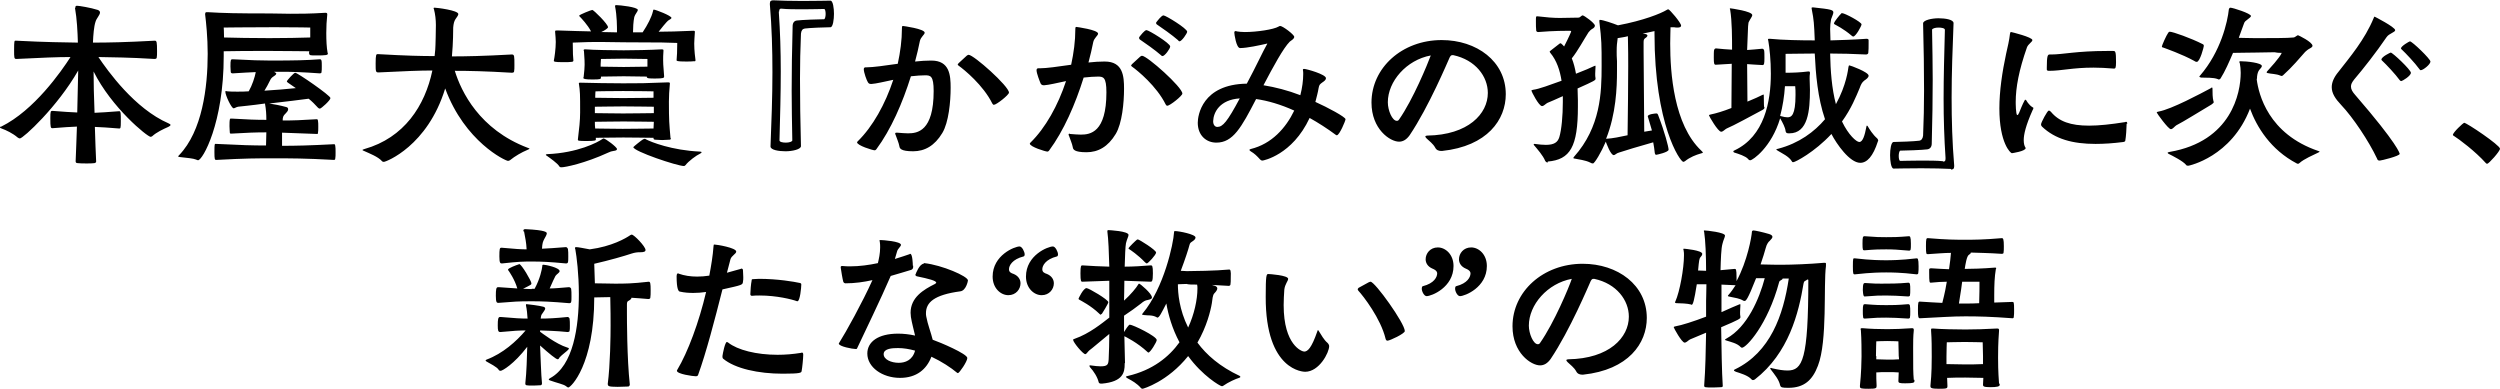
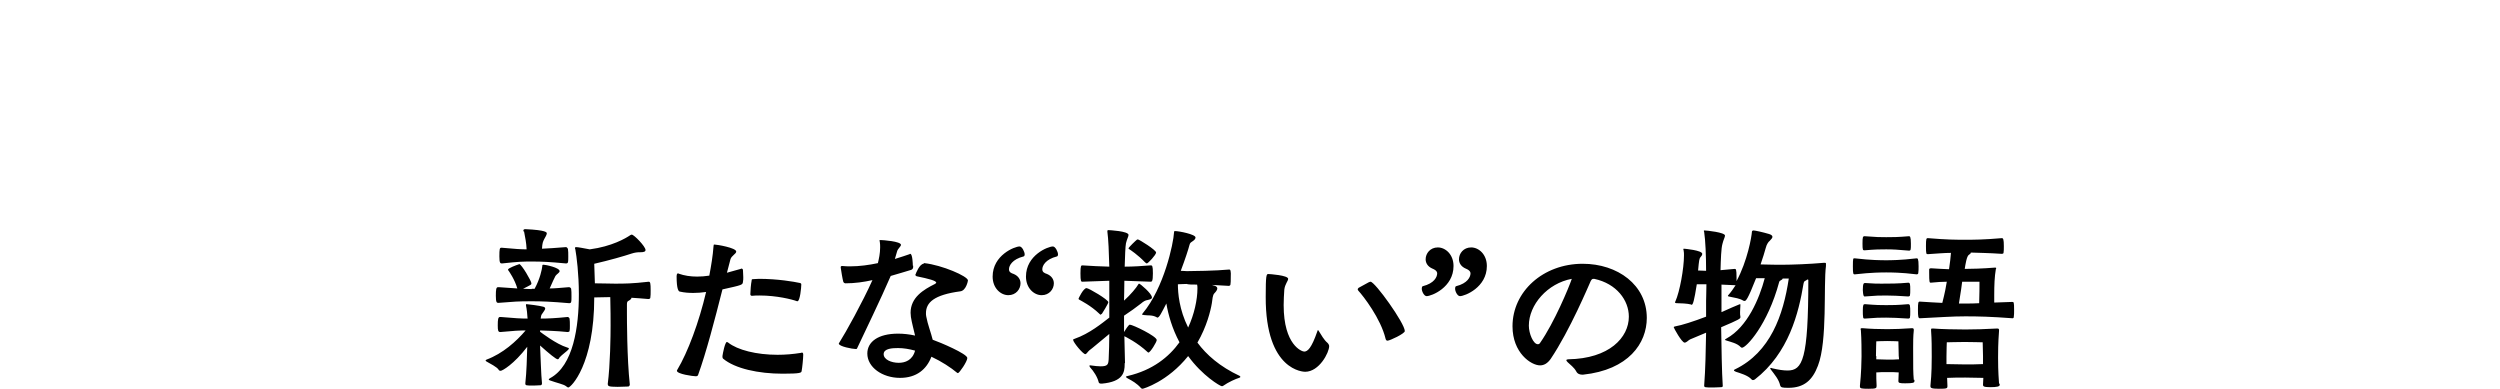
<svg xmlns="http://www.w3.org/2000/svg" enable-background="new 0 0 780 121.3" height="121.3" viewBox="0 0 780 121.3" width="780">
-   <path d="m776 51.1c.5 0 4-3.9 4-4.7 0-1.1-10.4-8.1-11.2-8.1-.2 0-3.5 3-3.5 3.8 0 .1.1.2.3.3 1.6 1 6.7 4.8 10 8.5.2.2.3.2.4.2m-17.7-31.9c0-.8-5.7-6.3-6.4-6.3-.2 0-2.8 1.5-2.8 2.2 0 .1.1.2.2.3 1.3 1.2 4.2 4.3 5.5 6.1.2.3.3.4.5.4.7 0 3-1.8 3-2.7m-6.1 3.5c0-.9-5.7-6.3-6.3-6.3-.1 0-2.9 1.3-2.9 2.2 0 .1.1.2.2.3 1.3 1.2 4.2 4.3 5.5 6.1.2.2.3.3.5.3.3 0 3-1.6 3-2.6m-11.3-17.5c-.2 0-.2.2-.3.4-2.8 6.8-7.5 12.3-11 16.8-1.5 1.8-2.1 3.4-2.1 4.8 0 1.9 1.1 3.6 2.9 5.5 3.8 4 8.7 11.4 11.2 16.7.2.6.4.7.9.7.4 0 6.2-1.4 6.2-2.1 0-.1-.4-2.8-13.9-18.4-.8-.9-1.3-1.7-1.3-2.6 0-.7.3-1.3 1-2.2 2.9-3.4 6.9-8.5 10.1-13.2.8-1.2 2.7-1.5 2.7-2.2-.1-1-6.4-4.2-6.4-4.2m-55.5 14.1c1 0 2.2-4.7 2.2-5 0-.2-.1-.4-.3-.5-3.7-1.9-9.4-3.9-10.3-3.9-.3 0-.4.2-.5.3-.6.8-2 4-2 4.3s.3.3.6.4c.5.2 5.7 2 9.5 4.1.4.3.7.3.8.3m4.6 13.3c.4-.3.7-.5.7-.8 0-.1-.1-.1-.1-.2-.3-1.1-.3-2.7-.3-3.8 0-.3 0-.5-.2-.5-.1 0-.2.1-.3.2-3 1.6-12.3 6.6-16.3 7.3-.3.1-.6.1-.6.3s3.6 5.2 4.4 5.2c.6 0 1.1-.8 1.7-1.2 2.2-1.1 7.6-4.5 11-6.5m21.9-16.1c-.6 1.5-3.9 5-4.5 5.7-.2.2-.2.3-.2.4s.2.2.3.2c1.2.3 2.6.2 4 .8.2.1.3.1.4.1s.3-.1.4-.2c2.9-2.6 5.3-5.5 6.9-7.3.3-.3.9-.8 1.5-1.1s.8-.6.8-.8c0-1.2-4.4-3.3-4.5-3.3-.4 0-.9.7-1.5.7-1.7.2-6.9.2-11.9.2-2.6 0-3.7-.1-5.1-.1.8-2.1 1.3-3.7 1.6-4.4.2-.7.6-.9 1.1-1.3s1.1-.8 1.1-1.1c0-.8-5.7-2.6-6.4-2.6-.3 0-.4.2-.5.5-.4 3.9-2.5 13.2-9 20.7-.1.1-.2.2-.2.3s.2.2.5.3c1.6.1 3.8-.1 5.3.5.1.1.2.1.3.1.2 0 .4-.2.5-.3 1.4-2.2 2.7-5.2 3.9-8 2.2 0 4.4-.1 7.1-.1 1.7 0 4.1-.1 5.9-.1.9.2 1.7.2 2.2.2m-13.1 3.1c.2 1 .3 2.1.3 3.1 0 6.3-2.9 21.4-22.2 24.7-.3.1-.6.1-.6.3 0 .1.2.3.5.4 1 .5 4.4 2.2 5.3 3.4.1.2.4.2.7.2.1 0 13.4-2.7 19.2-17.8 2.1 5.7 6.4 12.8 14.6 17.1.2.1.3.1.4.1s.3-.1.4-.2c1.4-1.3 4.5-2.6 5.7-3.2.4-.2.6-.3.6-.4s-.2-.1-.4-.2c-15.6-5.3-18.6-17.7-19.2-22.3.1-.3.1-.6.1-.9.1-.9.3-1.6.7-2.1.3-.4.8-.8.8-1.2 0-1-4.7-1.5-6.8-1.5-.2 0-.2.1-.2.2v.3zm-39.2 1.8c.4 0 .6-.2.6-2 0-3.4-.2-3.5-.9-3.5h-1.9c-9.5 0-13.8 1.1-17.4 1.1h-.5c-.6 0-.9.3-.9 4.1v.6c0 .3.3.4.7.4 3.9 0 7.3-1 13.9-1 1.8 0 3.9.1 6.3.3zm4.1 17.2c0-.4-.1-.6-.4-.6-.1 0-.2.1-.3.1-4.4.7-8.1 1.1-11.2 1.1-5.8 0-9.4-1.3-11.9-4.3-.2-.2-.4-.4-.7-.4-.4 0-2.4 3.7-2.4 4.3 0 .3.1.5.3.7 4.1 3.9 9.6 5.4 16.7 5.4 2.7 0 5.6-.2 8.7-.6.4-.1.6-.2.6-.5.2-1 .4-3.9.4-5v-.2zm-29.5-5.1c-1.3-.8-2-2.2-2-2.2-.2-.1-.2-.2-.3-.2s-.2.1-.2.2c-.6 1-1.5 3.3-1.7 3.8s-.4.8-.6.8c-.5 0-.5-3.9-.5-4.1 0-4.5 1-9.9 3.5-17 .4-1.1 1.7-1.7 1.7-2.3 0-.9-6.5-2.5-6.6-2.5-.3 0-.3.1-.4.6-.2 1.9-.7 4-1.2 6.2-1.2 5.6-2.1 11.6-2.1 17 0 10.9 3.5 14 3.9 14 0 0 4.3-.6 4.3-1.6 0-.1 0-.1-.1-.2-.3-.5-.5-1.2-.5-2.3 0-1.7.6-4.5 2.8-9.4.1-.2.2-.3.2-.4 0-.3 0-.4-.2-.4m-28 16.8c-1.7-.2-4.5-.2-7-.2-2.9 0-5.6.1-6.3.1-.4 0-.5-.9-.5-1.6s.2-1.6.5-1.6c1.3 0 7-.2 8.4-.4.8-.1 1.4-.7 1.4-1.8.2-7.6.3-13.7.3-20 0-4.8-.1-9.8-.2-15.5 0-.4 1-.7 2-.7s2 .2 2 .7c-.2 7.6-.4 14.7-.4 21.5 0 6.4.2 12.5.6 18.4v.3c0 .7-.2.9-.6.9h-.2zm2.5 2.6c.6 0 1-.2 1-1v-.3c-.6-7.1-.8-14.1-.8-21.1 0-7.7.3-15.5.6-23.2v-.1c0-1.1-2.6-1.5-4.7-1.5s-4.8.6-4.8 1.6c.2 7.8.3 14.5.3 21 0 4.7-.1 9.2-.3 14-.1.9-.5 1.5-1.2 1.6-1.4.2-6.6.4-8 .4-.8 0-1.1 2.4-1.1 4.1s.3 4.2 1.1 4.2c.7 0 4.6-.1 8.7-.1 3.5 0 7.2.1 9 .2h.2zm-30.5-41.5c.8 0 2.6-3.3 2.6-3.8 0-.7-5.2-3.5-6.1-3.5-.2 0-.3.1-.3.2-.2.1-2.2 2.5-2.2 3 0 .2.2.3.4.4.3.2 2.5 1.2 5.2 3.5.1.1.3.2.4.2m-22.8 24.8c.8-3 1.3-6.2 1.5-9.3h3.2c.1.8.1 1.7.1 2.7 0 6.4-1.3 7-2.5 7-.5 0-1.2-.1-2.2-.4zm-5-2.8c0-.1-.1-.5-.1-3.5 0-.3 0-.4-.1-.4s-.2.1-.3.1c-1 .5-2.7 1.3-4.7 2.1 0-3.4-.1-8.9-.1-11.7 1.6.1 2.6.2 4.8.3.5 0 .6-.4.6-2.2 0-.9 0-2-.1-2.4-.1-.3-.3-.5-.6-.5-2.2.2-3.1.3-4.7.4.3-8.4.3-8.4.6-8.9.3-.7 1-1.5 1-2 0-1.2-6.7-2.1-6.8-2.1-.2 0-.2.1-.2.2s.1.1.1.2c.6 3.6.6 8.9.6 12.5-1.6-.1-3.2-.2-5-.4-.3 0-.5.2-.6.5-.1.4-.1 1.5-.1 2.4 0 1.8.1 2.2.6 2.2 1.8-.1 3.4-.2 5-.3 0 3.1-.1 9.8-.1 13.8-2.5 1-4.9 1.7-6.4 2-.3.1-.6.1-.6.3s2.8 5.1 3.8 5.1c.6 0 1.1-.7 1.7-1 2.2-.9 7.8-4 11.2-5.8.5-.3.6-.5.6-.7v-.2zm7.9 8.2c5.8 0 6.4-7.1 6.4-13.6 0-1.3-.1-2.5-.1-3.4 0-.7 0-1.2.1-1.7v-.2c0-.3-.1-.4-.4-.4h-.2c-2.4.3-4.6.4-7 .4v-5.9c2 0 6.2-.1 9.1-.1.3 6.3.9 13.8 3.2 20.5-3.3 3.9-8.1 7.5-14.6 9.2-.3.1-.6.1-.6.2s.2.3.6.5c1.1.7 3.4 1.7 4.3 3.3.1.2.2.2.4.2.6 0 6.6-3.1 11.9-8.8 1.6 3.1 5.7 9 9 9 2.1 0 4-2 5.5-6.7 0-.1.1-.1.1-.2 0-.2-.1-.5-.3-.7-1.4-1.2-2.5-3-2.9-3.7-.1-.2-.2-.3-.3-.3s-.2.1-.2.4c-.5 2.6-1.1 4.7-2.2 4.7-.9 0-3.4-2.2-5.4-6.4 2.9-4 4.4-7.8 5.5-10.4.4-1.1.7-1.8 1.5-2.4.6-.4 1.3-.9 1.3-1.5 0-1.1-5.7-3.2-6-3.2-.2 0-.2.2-.3.6-.1.6-.6 5.5-3.9 11.5-1.3-4.9-1.7-10.5-1.8-15.8 3.2 0 7.3.1 11.2.3.3 0 .7-.2.7-.5.1-.7.1-1.9.1-2.9v-1.1c0-.2-.2-.4-.6-.4h-.1c-3.9.3-8.1.4-11.2.5 0-1.2-.1-2.5-.1-3.6 0-1 .1-2 .3-3 .2-.7.7-1.6.7-2.1 0-.8-.6-1-6.3-1.6h-.2c-.2 0-.3.1-.3.2 0 .2.1.3.1.6.6 3 .7 4.3.9 9.5-4.3 0-10-.1-14-.5h-.3c-.2 0-.3.1-.3.3 0 .1.1.2.1.3.4 2.3.8 6.1.8 10.3 0 8.7-2 19.5-11.3 23.9-.3.1-.4.2-.4.4 0 .1.1.2.3.3 1.3.4 3.5 1.1 4.3 2 .2.3.4.4.7.4.7 0 6.6-4 9.3-13.1.8 1.4 1.6 2.9 1.7 4 .1.4.2.7.9.7zm-57.2 1.7c3.1-7.8 3.4-15.9 3.4-21.2v-3c-.1-1.3-.1-2.2-.1-3 0-2 .1-2.5.3-4.1v-.1c1.1-.2 2.1-.3 3.2-.6.1 3.4.1 7.9.1 9.3 0 2.9-.1 17.2-.2 21.6-2.3.5-4.7 1-6.7 1.1zm-18.2 7.1c7-.6 9.4-4.6 9.4-17.1v-2c0-1.2-.1-2.4-.1-3.7 5.4-2.4 5.6-2.6 5.6-3v-.2c-.1-.4-.1-.9-.1-1.4 0-.8.1-1.6.1-2.1 0-.4 0-.4-.1-.4s-.2.1-.3.1c-1 .5-3.1 1.4-5.7 2.4-.3-1.7-.7-3.3-1.3-4.8 1.8-2.2 3.9-6.1 5.2-8.1.2-.3.8-.9 1.2-1.1.6-.3.8-.7.8-1 0-.8-3.4-3.2-3.8-3.2s-.8.7-1.3.7c-.2 0-4.5.1-5.9.1-1.9 0-4.4-.2-6.8-.5h-.2c-.4 0-.4 0-.4 1.6 0 1 0 2.2.1 2.9.1.3.4.4.6.4 1.1-.1 4.9-.4 9.9-.4.3 0 .4.1.4.2s-.6 1.6-2.2 4.7c-.3-.3-.6-.7-.9-.9-.1-.1-.2-.1-.2-.1-.1 0-.3.1-.3.1-3.1 2.4-3.1 2.4-3.1 2.5 0 .2.2.3.2.4 2 2.4 3 5.5 3.5 8.7-3.6 1.3-7.1 2.6-8.8 2.8-.3.1-.6.1-.6.3s2.3 4.8 3.3 4.8c.6 0 1.1-.7 1.7-1 .9-.4 2.7-1.1 4.8-2.1v1.8c0 4.3-.4 8.7-1.1 11-.5 1.6-1.6 2.4-4.2 2.4-.9 0-2.1-.1-3.5-.3h-.1c-.1 0-.2.1-.2.2s.1.2.2.3c1 1.2 2.7 3.1 3.4 4.8.2.3.4.5.8.5zm30.1-9.3c-.1-11-.2-22.3-.2-24.9v-3c0-.7.1-1 .5-1.3.4-.2.7-.6.7-.8s-.2-.4-.7-.5l-.8-.1 3.7-.8v.8c0 28.4 8 40 9 40 .1 0 .3-.1.5-.2 1.6-1.3 3.5-2 4.9-2.4.4-.1.7-.2.7-.3s-.2-.3-.5-.6c-8.6-8.1-9.7-24.3-9.7-33.4 0-2.2.1-4 .1-5.1h1.1c.4.1.8.1 1.1.1.7 0 1.1-.2 1.1-.6 0-.9-3.6-5.1-4-5.1-.2 0-.3.1-.5.2-1.8 1.1-7.2 3.3-15.2 4.8-1.5-.6-4.7-1.7-5.6-1.7-.2 0-.2.1-.2.3v.3c.7 5.8.7 7.1.7 13.8 0 8.3-.3 19-8.6 28.3-.2.2-.2.3-.2.4s.2.2.5.2c1 .2 3.3.5 4.7 1.2.3.2.6.3.9.3.5 0 2.6-3.5 4-6.8.2.5 1.5 4.2 2.5 4.2.4 0 .8-.6 1.6-.8.8-.3 7.4-2.3 10.7-3.2.2 1.1.4 2.3.5 3.4.1.3.2.5.4.5s3.9-.8 3.9-1.6-1.2-5.5-3.3-10.9c-.2-.4-.3-.4-.6-.4-.2 0-2.6.2-2.6.9 0 .1 0 .1 1.3 4.4zm-66.6-23.8c-1 2.7-5.5 13.7-9.9 20-.2.3-.4.4-.7.4-1.4 0-2.8-3.2-2.8-5.8 0-6.5 5.8-13.2 13.4-14.6m3.5 29.8c14.2-1.5 19.9-9.8 19.9-17.7 0-10.3-9.1-16.9-20-16.9-12.4 0-21.9 8.7-21.9 19.5 0 8.3 5.8 12.2 8.6 12.2 1.2 0 2.3-.6 3.3-2 6-8.9 11.9-23 12.5-24.3.3-.5.4-.7.9-.7h.2c7 1.5 10.8 6.7 10.8 11.8 0 6.5-6.1 13.1-18.9 13.3-.3 0-.6.1-.6.3 0 .1.1.3.4.6.8.8 2 1.6 2.7 2.9.4.8 1.2 1 1.9 1zm-63.1-16.4c-3.9 7.3-5.3 8.9-7 8.9-.7 0-1.3-.6-1.3-1.8.1-2.8 2.1-6.7 8.3-7.1m8.6-17.1c0 .1-.1.2-.2.4-1 1.7-3.4 6.9-6.2 12.1-14 .2-15.3 10-15.3 12.2 0 3.9 2.6 6.2 5.8 6.2 5.2 0 7.8-4.7 12.4-13.6 3.6.5 7.7 1.7 11.9 3.6-2.6 5.4-7 10.4-13.6 12-.3.1-.4.2-.4.3s.2.2.4.4c1.2.7 2 1.5 2.9 2.5.2.2.4.4.8.4.2 0 9.3-1.7 14.7-13.3 2.7 1.5 5.5 3.3 8.2 5.3.1.1.2.1.3.1.8 0 2.7-4.5 2.7-5 0-.7-5.6-3.7-9.4-5.4.4-1.6.8-3 1-4.3.2-1.1.4-1.2 1.2-1.8.6-.4 1.1-.8 1.1-1.3 0-1.2-6.1-2.9-6.8-2.9-.3 0-.4.1-.4.3.1.4.1.9.1 1.3 0 2-.3 4.3-.9 6.6-3.9-1.5-7.8-2.5-11.5-3.1 3.1-5.9 6.2-11.6 8.2-13.6.3-.3 1.4-.8 1.4-1.5s-3.6-3.4-4.4-3.4c-.2 0-.3.1-.5.2-1.5.9-6.8 1.7-10.5 1.7-1 0-1.9-.1-2.5-.2-.2-.1-.3-.1-.4-.1-.3 0-.4.2-.4.5 0 .4.6 4.8 1.8 4.8 2.2 0 6.2-.9 8-1.3.3-.1.4-.1.5-.1zm-27.4-.7c.7 0 2.4-2.5 2.4-3 0-1-6.7-5.1-7.4-5.1-.6 0-1.8 1.6-2.2 2.1-.1.1-.1.2-.1.3 0 .2.1.3.2.4 1.5 1 4.9 3.4 6.6 4.9.2.3.4.4.5.4m-5.3 4.6c.7 0 2.4-2.3 2.4-3 0-1-6.7-5.1-7.4-5.1-.6 0-1.8 1.6-2.2 2.1-.1.1-.1.2-.1.4 0 .1.1.3.2.4 1.5 1 4.9 3.4 6.6 4.9.2.2.3.3.5.3m-9.5 2.5c-.1.2-.3.3-.3.4s.1.3.3.4c1.7 1.2 7.7 6.1 10.5 11.8.2.3.3.4.5.4.8 0 4.7-3.1 4.7-3.8 0-2-11-11.8-12.6-11.8-.2 0-.3.1-.6.3zm-19.4 21.7c-.3 0-.4.1-.4.3 0 .1 0 .2.1.3.4 1.2 1 2.5 1.2 3.6.1.7.4 1.6 4.3 1.6 3.6 0 6.7-1.7 9.1-5.7 2-3.3 2.6-9.8 2.6-14.1 0-3.9-.3-8.5-6-8.5h-.2c-1.5 0-3.1.1-4.9.3.6-2.2 1.1-4.4 1.5-6.4.3-1.3 1.5-2 1.5-2.6 0-1.2-6.7-2.1-6.8-2.1-.2 0-.3.1-.3.8 0 3.6-.5 7.3-1.3 11-4.1.6-7.8 1.1-9.6 1.1h-.6c-.3 0-.6.1-.6.6 0 1 1 3.5 1.3 4.2.3.5.7.5 1.1.5 1.5-.1 3.9-.7 6.8-1.3-2.5 7.6-6.4 14.6-11.1 19.2-.1.1-.2.2-.2.3 0 1 4.9 2.5 5.5 2.5.2 0 .3-.1.5-.3 4.6-6.2 8.2-14.5 10.8-22.8 1.5-.2 3.6-.3 4.4-.3 1.7 0 2.7.1 2.7 4.9 0 12.6-5.1 13.2-8 13.2-1 0-2-.1-3.3-.2h-.1zm-34.7-22c-.1.2-.3.3-.3.4s.1.3.3.4c1.7 1.2 7.7 6.1 10.5 11.8.2.3.3.4.5.4.8 0 4.7-3.1 4.7-3.8 0-2-11-11.8-12.6-11.8-.2 0-.3.1-.6.3zm-19.4 21.7c-.3 0-.4.1-.4.3 0 .1 0 .2.1.3.4 1.2 1 2.5 1.2 3.6.1.7.4 1.6 4.3 1.6 3.6 0 6.7-1.7 9.1-5.7 2-3.3 2.6-9.8 2.6-14.1 0-3.9-.3-8.5-6-8.5h-.2c-1.5 0-3.1.1-4.9.3.6-2.2 1.1-4.4 1.5-6.4.3-1.3 1.5-2 1.5-2.6 0-1.2-6.7-2.1-6.8-2.1-.2 0-.3.1-.3.8 0 3.6-.5 7.3-1.3 11-4.1.6-7.8 1.1-9.6 1.1h-.4c-.3 0-.6.1-.6.6 0 1 .9 3.5 1.3 4.1.3.5.7.5 1.1.5 1.5-.1 3.9-.7 6.8-1.3-2.5 7.6-6.4 14.6-11.1 19.2-.1.1-.2.2-.2.3 0 1 4.9 2.5 5.5 2.5.2 0 .3-.1.5-.3 4.6-6.2 8.2-14.5 10.8-22.8 1.5-.2 3.6-.3 4.4-.3 1.7 0 2.7.1 2.7 4.9 0 12.6-5.1 13.2-8 13.2-.9 0-2-.1-3.3-.2zm-36.6-37.8c0-.7.2-.9.6-.9h.1c1.7.2 4.5.2 7 .2 2.9 0 5.6-.1 6.3-.1.4 0 .5.9.5 1.6s-.2 1.6-.5 1.6c-1.3 0-7.1.2-8.5.4-.8.1-1.3.7-1.3 1.8-.2 7.6-.3 13.7-.3 20.1 0 4.8.1 9.8.2 15.5 0 .4-1 .7-2 .7s-2-.2-2-.7c.2-7.6.4-14.7.4-21.5 0-6.4-.2-12.5-.6-18.4v-.3zm-2.7 42.1c0 1.1 2.6 1.5 4.7 1.5s4.8-.6 4.8-1.6c-.2-7.8-.3-14.5-.3-21.1 0-4.6.1-9.2.3-14 .1-1 .5-1.5 1.2-1.6 1.4-.2 6.6-.4 8-.4.8 0 1.1-2.5 1.1-4.2s-.3-4.1-1.1-4.1c-.7 0-4.6.1-8.7.1-3.5 0-7.2-.1-9-.2h-.2c-.6 0-1 .2-1 1v.3c.6 7.1.8 14.1.8 21.1 0 7.7-.3 15.4-.6 23.2zm-38.4-24.9c-1.6 0-6.3.1-7.4.1s-5.6-.1-7.2-.1v-.8c0-.5.1-1.6.1-1.6s5.4-.1 7.1-.1c1.4 0 6.1.1 7.4.1zm1.9 9.7c-1.7 0-5.8.1-9.5.1-3.3 0-6.8-.1-8.7-.1 0-1.2.1-2 .1-2s4-.1 8.6-.1 9.5.1 9.5.1 0 .8 0 2m.1 4.8c-1.7 0-5.8.1-9.6.1-3.3 0-6.8-.1-8.8-.1v-2c2 0 5.5-.1 8.9-.1 3.8 0 7.8.1 9.5.1zm0 2.7c0 .7-.1 1.4-.1 2.1-1.7 0-5.8.1-9.6.1-3.2 0-6.7-.1-8.6-.1-.1-.7-.1-1.4-.1-2.1 2 0 5.5-.1 8.9-.1 3.7 0 7.8.1 9.5.1m14.5 9.9c.3-.2.4-.3.4-.4s-.2-.2-.5-.2c-8.8-.4-15.3-3-16.8-3.8-.2-.1-.3-.2-.4-.2-.2 0-.3.1-.6.2-.4.2-3 2.3-3 2.4 0 1.3 13.7 5.9 15.8 5.9.2 0 .3-.1.5-.3.9-1.2 3.3-3 4.6-3.6m-26-1.4c0-.6-3.6-3.3-4.2-3.3-.1 0-.2.1-.4.2-1.4 1-7.6 4.3-17.2 4.7-.2 0-.4.1-.4.2s.1.2.3.3c1 .7 3.4 2.4 3.9 3.3.2.3.4.3.7.3 1.1 0 7.2-1.2 14.6-4.6.7-.3.9-.4 1.6-.5s1.1-.2 1.1-.6m14.7-22.8c-.3-3.5-.3-4.4-.3-4.9 0-.8 0-1.7.1-2.9v-.2c0-.2-.1-.3-.6-.3-3.3.2-9.3.3-11.8.3-2.6 0-9.8-.1-11.8-.3h-.3c-.3 0-.4.1-.4.3 0 .1.1.2.1.3.2 3.3.2 2.8.2 4.2 0 1.1-.1 1.8-.3 3.8 0 .1-.1.2-.1.3 0 .3.5.5 2.8.5 2.6 0 2.7-.1 2.7-.7v-.2c1.7 0 5.9-.1 7.1-.1s5.5.1 7.2.1v.1c0 .5.9.5 2.7.5 2.5 0 2.7-.2 2.7-.6zm9.8-4.9c-.1-.7-.4-3-.4-5.2 0-.8.1-1.9.2-3.6v-.1c0-.2-.1-.3-.5-.3-4.7.2-8 .3-10.8.3 2.5-3.2 2.9-3.4 3-3.5.5-.3 1-.6 1-.8 0-.7-5-2.6-5.5-2.6-.2 0-.2.2-.3.6-.4 1.7-1.6 4.1-3.2 6.5h-3c0-1.3.1-3.4.4-4.8.2-.8 1.1-1.7 1.1-2.2 0-.9-5.7-1.5-6.7-1.5-.3 0-.4.1-.4.2v.2c.6 3 .6 6.3.6 8.1-1.6 0-3.2-.1-4.9-.1 1.1-.5 2.1-1.2 2.1-1.5 0-1-4.5-5.4-4.9-5.4-.3 0-4.1 1.5-4.1 1.8 0 .1.1.2.2.3.4.4 2.5 2.6 3.5 4.6-2.7-.1-6.1-.1-10.5-.3-.5 0-.7 0-.7.3v.2c.1 1.3.2 2.1.2 3.1 0 2.1-.4 4.9-.6 5.8v.1c0 .2.1.4 2.9.4 1.1 0 2.1 0 2.7-.1.3 0 .5-.2.5-.4-.1-.9-.2-2.4-.2-5.6 4-.2 6.5-.2 8.8-.2s4.4.1 7.4.1c11.6 0 13.8.1 16.4.2 0 2.8-.1 4.1-.2 5.3v.1c0 .2.1.4 2.9.4 1 0 2 0 2.6-.1.2.1.4 0 .4-.3zm-7.8 24.3c-.4-4.5-.5-5.5-.5-11.4 0-1.8.1-3.3.3-5.6v-.1c0-.2-.1-.3-.6-.3-7.5.3-8.7.3-14 .3-4.8 0-8.8-.1-13.3-.2-.3 0-.5 0-.5.2.4 2.6.4 3.4.4 9.1 0 2.5-.3 5.1-.7 8.4v.1c0 .3.2.4 2.7.4 2.7 0 2.9-.2 2.9-.4v-.6c2 0 5.4-.1 8.6-.1 3.6 0 7.6.1 9.4.1v.2c0 .3.3.4.7.4.5 0 1.2.1 2 .1.7 0 1.5-.1 2.1-.1.3 0 .6 0 .6-.4v-.1zm-73.6-25.6c-4.1 0-8.7-.1-17.5-.6h-.3c-.4 0-.6.1-.6 2.9 0 2.5 0 2.8.9 2.8 8.2-.4 12.8-.6 16.8-.6-2.3 11-8.8 21-21.2 24.5-.3.1-.6.2-.6.3s.2.2.7.4c1.3.6 4.2 1.7 5.4 3.1.2.2.4.2.6.2.6 0 13.6-4.9 19.1-22.9 6.1 16.6 18.8 22.6 19.6 22.6.2 0 .4-.1.6-.2 1.6-1.3 3.7-2.5 5.4-3.2.4-.2.7-.3.7-.4s-.3-.2-.6-.3c-15-5.7-20.7-17.5-22.7-24 4.4 0 9.4.1 17.8.6.3 0 .7-.1.7-.4.1-.4.1-1.2.1-2 0-2.8 0-3.3-.8-3.3-9.1.5-14.4.6-18.7.6.4-4.3.4-8.4.4-9 .1-1.2.3-2 .7-2.6s.9-1.2.9-1.6c0-1.2-6.8-2-7.4-2-.3 0-.3.1-.3.2s0 .2.1.3c.4 1.5.6 3.3.6 4.9 0 1-.1 6.7-.2 7.7zm-38.9-5.8c-2.7.1-8.1.2-12.7.2-4.9 0-11.2-.1-14.1-.2 0-1.9-.1-3.1-.1-3.1s7.5-.1 14.3-.1h2.9c5.5 0 9.8.1 9.8.1v3.1zm-8.6 29.7c3.2.1 5.9.2 10.8.4.3 0 .3-.1.3-.3.1-.4.1-1.2.1-1.9 0-.8 0-1.6-.1-2-.1-.3-.1-.4-.4-.4-4.8.3-7.2.4-10.6.4 0-.8 0-1.4 1.1-2.4.3-.3.6-.7.6-1.1s-.2-.6-.6-.7c-1.8-.5-3.9-.9-5.3-1.1 5-.6 10.4-1.2 12.3-1.5 1 .8 2 1.8 2.9 2.8.2.2.4.3.6.3.4 0 3.3-2.6 3.3-3.3 0-.8-10.3-7.9-11-7.9-.4 0-2.6 2.4-2.6 2.7 0 .2 0 .2 2.8 2.1-2.9.3-6.3.6-9.8.8.6-1 1.2-2 1.6-2.9.2-.4.4-.9.9-1.3.6-.4 1.2-.8 1.2-1.1 0-.2-.2-.3-.7-.6h2.5c3.1 0 6.2.1 11.8.5.2 0 .5-.1.5-.3.1-.4.1-1.2.1-1.9s0-1.5-.1-1.8-.2-.4-.5-.4c-4 .3-7.8.4-15.4.4-2.9 0-6-.1-11.8-.4-.6 0-.7.1-.7 2.2 0 .7.1 1.5.1 1.8s.4.4.6.4c2.9-.2 5.2-.3 7.2-.4-.3 1.6-1.1 4.1-2.2 6-1.2.1-2.4.1-3.5.1-1.2 0-2.4 0-3.2-.1-.2 0-.3-.1-.4-.1s-.2.1-.2.2c0 1.1 1.9 5.2 2.6 5.2.3 0 .8-.4 1.4-.5.7-.1 4.2-.4 8.4-1v.2c.3 1.6.4 3.1.4 4.9-3.5 0-5.6-.1-10.9-.4h-.2c-.3 0-.4.2-.4 2.4 0 .8.1 1.5.1 1.9 0 .3.1.4.4.4 5.3-.3 7.5-.4 11-.4 0 1.5-.1 2.9-.1 4.1-4.2 0-7.6-.1-15.6-.5h-.2c-.2 0-.3 0-.3 2.5 0 2.4.1 2.5.6 2.5 9.3-.5 12.6-.5 17.9-.5 4.9 0 9.9 0 18.8.5.3 0 .4-.2.4-.4.1-.4.1-1.2.1-2s0-1.6-.1-2c-.1-.3 0-.5-.4-.5-7.6.4-11.9.5-16.2.5v-4.1zm8.4-24.7c0 .6.3.6 2.2.6 3.1 0 3.6-.1 3.6-.6 0-.1-.1-.2-.1-.3-.3-1.6-.4-3.8-.4-6.1 0-1.9.1-3.9.3-5.7v-.2c0-.4-.3-.4-.7-.4-4.8.3-8 .3-10.9.3-2.1 0-4.1-.1-6.4-.1-10.1 0-14.4-.1-19.3-.4h-.4c-.2 0-.3.1-.3.2-.1.2-.1.3-.1.5.3 2.5.8 7.1.8 12.3 0 10.5-1.7 24.1-8.9 31.6-.2.2-.3.3-.3.4s.2.2.5.2c2.5.3 4.1.4 5.1.8.2.1.4.2.6.2 1.4 0 8-11.5 8-32.5v-1.5c2.9-.1 9.3-.1 14.3-.1 4.7 0 9.8.1 12.4.1 0 .2-.1.4-.1.6v.1zm-73.1-14.2c.6 3.4.8 7.3.9 10.8-4.8-.1-9.6-.1-19.2-.6h-.3c-.3 0-.4.1-.4 2.9 0 2.4 0 2.8.7 2.8 8.1-.4 12.7-.6 16.9-.6-2.9 4.5-11.3 16.6-21.6 21.7-.3 0-.4.1-.4.2 0 .2.2.3.5.4 1.4.5 3.5 1.5 5 2.8.3.2.5.3.7.3 1 0 11.7-9.8 18.2-21.2-.1 3.4-.2 8.1-.3 13.1-1.9-.1-4.3-.2-7.7-.5-.6 0-.7.1-.7 2.3 0 2.9.1 3.1.7 3.1 3.2-.3 5.7-.4 7.6-.5-.1 3.9-.3 7.7-.4 10.8 0 .3.1.6.6.6.7.1 1.9.1 2.9.1.8 0 1.7 0 2.4-.1.3-.1.5-.2.5-.5-.1-2.6-.3-6.5-.4-10.8 2 .1 4.3.2 7.6.5.4 0 .5-.1.5-2.2 0-2.5 0-3.2-.5-3.2-3.5.3-5.8.4-7.7.5-.2-4.8-.3-9.6-.3-12.9 5.6 11.3 16.8 20.4 17.8 20.4.2 0 .3-.1.5-.2 1.3-1.2 3.4-2.2 5-2.9.4-.2.7-.4.7-.6s-.2-.3-.6-.5c-10.6-4.6-19-16.4-21.9-20.7 4.5.1 9.5.1 17.5.6.3 0 .7-.1.7-.4.1-.4.1-1.2.1-2 0-2.9-.1-3.3-.7-3.3-9.3.5-14.5.6-19.3.6.1-2.4.3-5 .8-6.5.3-1.1 1.4-2.1 1.4-2.9 0-.3-.2-.6-.7-.8-2.2-.7-5.8-1.3-6.5-1.3-.3 0-.5.2-.5.5v.2z" />
  <path d="m611.2 94.6c.3-2.3.6-3.4.9-6l.1-.7h5.4c0 1.8 0 3.7-.1 6.7-1.5.1-2.8.1-4.3.1h-2zm-25.9 16.5c0-1.6.1-4.6.1-4.6s1.6-.1 3.4-.1 3.5.1 3.5.1.1 3.3.1 4.5c0 .3.1.6.1 1.1-.8.1-2.6.1-3.6.1s-2.6-.1-3.5-.1v-1zm-3.5-18.6c3.6-.3 4.7-.3 6.7-.3 2.2 0 3.5.1 6.9.3.1 0 .5-.1.5-.3.1-.4.1-1.1.1-1.8s0-1.4-.1-1.8c-.1-.3-.3-.4-.5-.4-3.2.3-5.9.3-8.4.3-1.2 0-2.5 0-5.1-.2-.4 0-.7.1-.7 2.2.1 1.6.2 2 .6 2m.1 2.4c-.5 0-.7.1-.7 2 0 .8 0 1.6.1 2.1 0 .4.4.4.5.4 3.6-.3 4.7-.3 6.7-.3 2.2 0 3.5.1 6.9.3.1 0 .5-.1.5-.3.1-.4.1-1.1.1-1.8s0-1.5-.1-1.9c0-.3-.3-.5-.5-.5-3.5.3-4.9.3-6.9.3-1.8 0-3 0-6.6-.3m13.7-16.7c.6 0 .6-.3.6-2.2 0-2.2-.3-2.3-.6-2.3-3.6.3-5 .3-7.1.3-1.8 0-3 0-6.7-.3-.6 0-.7.2-.7 2.3 0 2 .1 2.1.6 2.1 3.6-.3 4.8-.3 6.8-.3 2.3 0 3.5.1 7.1.4m23.1 35.4c-1.3.1-4.5.1-5.7.1-1.1 0-4.3-.1-5.7-.1v-2.4c0-1.6.1-4.4.1-4.4s3.8-.1 5.6-.1 5.6.1 5.6.1.1 3.1.1 4.3zm-40.2-33c-.3 0-.4 0-.4 2.5 0 2.4.1 2.5.6 2.5 5.2-.6 8.5-.6 9.8-.6s4.6 0 9.5.6c.2 0 .5-.1.5-.4.1-.6.1-1.3.1-2.1 0-2.5-.3-2.5-.6-2.5-5.1.6-8.2.6-9.5.6-1.5 0-4.7 0-9.8-.6zm18.6 37.9c-.2-2.4-.2-3.5-.2-10 0-1.6 0-3.6.2-5.4v-.2c0-.3-.1-.5-.5-.5h-.1c-3.4.2-4.9.3-7.6.3s-5.5-.1-7.7-.3h-.3c-.3 0-.4.1-.4.3 0 .1.1.2.1.4.2 2.8.2 6.4.2 8.1 0 1.3-.1 5.4-.5 9.1v.3c0 .6.4.7 2.7.7 2.5 0 2.5-.2 2.5-1-.1-1.4-.1-2.9-.1-4.1.8-.1 2.4-.1 3.5-.1s2.6 0 3.5.1c0 .8-.1 1.7-.1 2.6v.1c0 .6.4.7 2.1.7 2.6 0 2.9-.2 2.9-.7v-.4zm26.6 1.2c-.3-4-.3-6.8-.3-8.1 0-1.5 0-4.5.3-8.4v-.2c0-.3-.1-.5-.5-.5h-.2c-3.5.2-7.1.3-9.8.3-2.8 0-7.8-.1-10-.3h-.3c-.4 0-.4.1-.4.3v.4c.2 2.7.2 5.5.2 8.1 0 1.4 0 5.2-.4 9v.2c0 .5.2.8 2.6.8 2.6 0 2.7-.1 2.7-.9s-.1-1.7-.1-2.5c1.3-.1 4.4-.1 5.7-.1s4.3.1 5.6.1c0 .7-.1 1.3-.1 2.1v.1c0 .4.2.7 2.2.7 2.1 0 3-.2 3-.7v-.4zm-1.5-25.3v-2.3c0-3.1.1-5.8.5-8.1.1-.1.1-.2.1-.3 0-.2-.1-.2-.3-.2h-.2c-3.6.3-7.4.4-9.3.4.2-1.3.6-4 1.3-4.4.3-.2.6-.4.6-.7 2.4.1 5.3.1 9.7.4.2 0 .5-.1.5-.3.1-.5.1-1.3.1-2.1 0-2.1-.2-2.5-.6-2.5-5.8.5-8.9.5-11.4.5-3 0-5.7 0-11.7-.5-.5 0-.6.2-.6 2.5 0 2.5.1 2.5.6 2.5 3-.2 5.3-.4 7.2-.4-.1 1.2-.3 3.2-.6 5.1-1.5-.1-3.3-.1-5.6-.3-.6 0-.6.3-.6.4v.9c0 3.1.1 3.2.5 3.2 2-.2 3.6-.3 5-.3-.2 1.3-.6 3.5-1.4 6.6-1.9-.1-4.1-.2-7-.4-.5 0-.6.2-.6 2.6 0 2.1.1 2.6.6 2.6 6.4-.3 9.9-.6 14.2-.6 4.1 0 8 .1 14.7.6.2 0 .4-.1.4-.4.1-.5.1-1.4.1-2.2 0-2.5-.1-2.5-.6-2.5zm-52.5-12.1c0-.3-.1-.3-.4-.3h-.3c-4.4.4-10.1.6-12.7.6h-.9c-.8 0-2.8 0-6.1-.1.7-2.1 1.3-3.9 1.6-5.1.3-1.3 1-2.1 1.2-2.2.6-.6.9-1 .9-1.3 0-.4-.4-.7-1.1-.9-2-.6-4.4-1.1-4.8-1.1-.3 0-.5.2-.5.4-.1 1.6-1.4 9.1-4.8 15.4v-1.1c0-2.7-.2-2.7-.6-2.7-2 .2-3.1.3-4.4.4.1-3.5.2-6.8.6-8.2.3-1.3.8-2.1.8-2.6 0-1-5.8-1.6-6.4-1.6-.2 0-.2 0-.2.2 0 .1.1.2.1.3.4 2.6.6 7.5.6 12.1-.8 0-1.6-.1-2.5-.1.3-3.3.4-3.7.7-4.1.3-.3.6-.7.6-1.1 0-1.1-5.5-1.6-5.7-1.6s-.2.1-.2.2.1.2.1.4c.1.4.1 1 .1 1.5 0 4-1.3 11.3-2.7 14.4-.1.1-.1.1-.1.2 0 .2.2.3.6.3 1 0 3.3.1 4.4.4.1.1.1.1.2.1.4 0 .8-1.3 1.6-6.4h3c0 2.3-.1 4.1-.1 5.2v4.9c-3.9 1.5-7.7 2.7-9.5 3-.3.1-.6.1-.6.3s2.5 4.8 3.4 4.8c.6 0 1.1-.7 1.7-1l5-2.1c-.1 5.3-.2 11.4-.6 16.5 0 .6.3.6 2.9.6 1 0 2-.1 2.5-.1.3-.1.4-.1.4-.4-.3-4.3-.4-12.1-.5-18.3 5.7-2.4 6-2.7 6-3.1v-.2c-.1-.4-.1-.9-.1-1.4 0-.8.1-1.6.1-2.1 0-.3 0-.4-.1-.4s-.2.1-.3.1c-1 .4-3.1 1.3-5.5 2.4v-8.6l4.4.2c-.7 1.1-1.4 2.1-2.2 3-.1.1-.2.2-.2.3 0 .2.3.2.7.3 1.7.4 2.7.4 4.1 1.2.1.1.3.1.4.1.4 0 .9-.2 3.6-7.1h2.7c-1.7 6.4-5.4 15.2-11.9 18.8-.3.2-.5.3-.5.4s.2.2.6.3c1.2.4 3.2.8 4.3 2 .1.1.3.2.4.2 1.3 0 8-7.1 11.6-20.5.1-.3.2-.4.6-.6s.5-.4.5-.5h1.9c-1.7 11.5-5.8 23-16.7 28.3-.3.1-.4.2-.4.4 0 .1.2.2.6.4 1.2.4 3.8 1.1 4.9 2.4.1.1.3.2.4.2.2 0 .4-.1.6-.2 10.6-8.2 13.7-20.8 15.2-29.9.1-.3.1-.6.4-.8s.7-.3.7-.5c.2 0 .3.1.4.1 0 24.9-1.8 28.3-6.5 28.3-1.2 0-2.7-.2-4.8-.7-.1-.1-.3-.1-.4-.1s-.2 0-.2.1.1.2.2.4c1.2 1.6 2.5 3.1 2.9 4.9.2.7.6.8 2.6.8 4.9 0 7.5-2.4 9.2-6.9 3-7.7 1.7-25.2 2.5-31.1zm-79.3 4.7c-.9 2.7-5.5 13.7-9.9 20-.2.3-.4.4-.7.4-1.4 0-2.8-3.3-2.8-5.8 0-6.5 5.8-13.2 13.4-14.6m3.5 29.9c14.2-1.5 19.9-9.8 19.9-17.7 0-10.3-9.1-16.9-20-16.9-12.4 0-21.9 8.7-21.9 19.5 0 8.3 5.8 12.2 8.6 12.2 1.2 0 2.3-.6 3.3-2 6-8.9 11.9-23 12.5-24.3.3-.5.4-.7.9-.7h.2c7 1.5 10.8 6.7 10.8 11.8 0 6.5-6.1 13.1-18.9 13.3-.3 0-.6.1-.6.3 0 .1.1.3.4.6.8.8 2 1.6 2.7 2.9.4.8 1.2 1 1.9 1zm-48.8-24.5c1.5 0 8.4-2.7 8.4-9.4 0-3.6-2.5-5.8-4.9-5.8s-3.8 1.9-3.8 3.7c0 1.2.7 2.3 2.1 2.9 1.5.6 1.5 1.3 1.5 1.5 0 1.1-.9 3.1-4.5 4-.2.1-.3.3-.3.6-.1.9.7 2.5 1.5 2.5m10.4 0c1.5 0 8.4-2.7 8.4-9.4 0-3.6-2.5-5.8-4.9-5.8s-3.8 1.9-3.8 3.7c0 1.2.7 2.3 2.1 2.9 1.5.6 1.5 1.3 1.5 1.5 0 1.1-.9 3.1-4.5 4-.2.1-.3.3-.3.6-.1.9.7 2.5 1.5 2.5m-31.6-2.6c-.2.2-.3.3-.3.5 0 .1.1.2.2.4 1.5 1.6 7 8.7 8.5 15 .1.4.3.6.6.6.7 0 5.4-2.2 5.4-3 0-2.4-9.3-15.4-10.7-15.4-.2 0-.3.1-.6.2zm-16.7 26.2c4.4 0 7.5-6 7.5-8 0-.3-.2-.7-.5-1-1.2-1-2-2.6-2.6-3.5-.2-.3-.3-.5-.4-.5s-.1.2-.2.4c-1.8 5.2-3 6.3-4.1 6.3-.7 0-6.4-2-6.4-14.5 0-1.6.1-3.2.2-4.8.2-1.8 1.2-2.7 1.2-3.4 0-1.1-5.8-1.5-6.2-1.5-.6 0-.8.4-.8 7.1-.1 23.3 12 23.4 12.3 23.4m-49.4-33.8c.4 0 2.9-2.7 2.9-3.4 0-.8-5.3-4.1-5.7-4.1-.2 0-.2.1-.3.1-.3.2-2.6 2.4-2.6 2.7 0 .2.2.2.3.3.3.2 2.6 1.7 4.8 4 .3.3.5.4.6.4m-14 15.7c.1-.1 2-3.2 2-3.6 0-.8-6.1-4.4-6.8-4.4-1 0-2.5 3.2-2.5 3.3 0 .2.2.3.4.4.3.2 3.4 1.7 6.1 4.3.2.2.3.3.4.3.1-.1.2-.2.4-.3m29.7-9.1c.1.4.1.8.1 1.2 0 3.5-1 8.1-2.9 12.2-2.8-5.6-3.2-10.8-3.2-13.5.8 0 1.7-.1 2.7-.1.6.2 1.8.2 3.3.2m-22.5 24.5-.2-8.4c.4.2 4.1 2 7.3 5 .1.1.2.1.2.1.6 0 2.6-3.3 2.6-3.9 0-1.2-7.5-4.8-8.4-4.8-.1 0-.4 0-1.8 2.3v-5.1c1.4-.9 4.2-2.9 5.3-3.8.7-.6 1.3-1 2.1-1.1.8-.2 1.3-.3 1.3-.8 0-1.2-3.7-4.3-4-4.3-.1 0-.2.1-.3.3-.5.9-2.3 3.1-4.4 5v-.4c0-.8.1-3.1.1-5.8 2.7.1 5.8.2 8.2.3.4 0 .7-.1.7-2.6 0-2.4-.2-2.5-.7-2.5-2.5.2-5.4.4-8.1.4.1-3.3.2-6.3.4-7.3.3-1.3.8-2.1.8-2.6 0-1.2-6.1-1.5-6.3-1.5s-.3.1-.3.3v.2c.3 2.1.5 6.6.6 10.9-2.7-.1-6-.2-8.4-.4-.4 0-.6.1-.6 2.5 0 2.5.2 2.6.6 2.6 2.4-.1 5.7-.2 8.4-.3v11.5c-2.2 1.7-6.2 5-10.8 6.6-.3.1-.5.2-.5.3 0 .8 3.1 4.5 3.8 4.5.4 0 .7-.7 1.3-1.2.6-.4 4.1-3.4 6.2-5.1 0 2.8-.1 5.6-.2 7.9-.1 1.6-.3 2.2-2.5 2.2-.8 0-1.8-.1-3.2-.3h-.1c-.2 0-.2.1-.2.2s.1.2.2.4c1.1 1.2 2.3 3 2.7 4.7.1.3.4.4.8.4h.2c6.6-.6 7.1-3.5 7.1-6.1v-.3zm32.5-29.2c-4 .4-11.6.5-13.2.5-.6 0-1.2-.1-1.9-.1 1.4-3.7 2.4-6.8 2.7-8 .2-.8.4-.8 1.1-1.3.6-.4.8-.8.8-1.1 0-1-5.2-2-6.4-2-.3 0-.3.2-.3.4-.2 3.5-3.1 17.3-9.8 25.3-.1.2-.2.2-.2.3s.2.1.6.2c1.2.2 2.6-.1 4 .7.1.1.1.1.2.1.6 0 1.3-1.5 2.8-4.4.6 3.5 1.8 7.8 4.1 12.1-3.3 4.6-8.4 8.7-16.1 10.5-.3.1-.6.1-.6.3 0 .1.2.3.6.5 1.3.7 2.8 1.5 4.1 3 .2.2.3.2.5.2s7.8-2.2 14.2-10.2c4.4 6.1 10 9.4 10.5 9.4.1 0 .3 0 .4-.1 1.7-1.2 4-2.2 5-2.5.3-.1.4-.2.4-.3s-.1-.2-.2-.3c-6.2-2.9-10.4-6.6-13.2-10.4 2.9-5 4.1-9.9 4.5-12.3.2-1.2.2-2.5.8-3.1.4-.4.9-1 .9-1.5 0-.3-.2-.6-.7-.8l-1-.3c1.9.1 3.8.2 5.3.3.2 0 .5-.2.5-.4.1-.5.1-1.3.1-2.2.1-2.2-.1-2.5-.5-2.5zm-65.1 4.3c0-1.2-.7-2.3-2.1-2.9-.9-.3-1.5-.6-1.5-1.5 0-1.1 1-3.1 4.6-4 .2-.1.3-.3.3-.6 0-.8-.8-2.5-1.6-2.5-1.5 0-8.4 2.7-8.4 9.4 0 3.6 2.5 5.8 4.9 5.8s3.8-1.9 3.8-3.7m10.4 0c0-1.2-.7-2.3-2.1-2.9-.9-.3-1.5-.6-1.5-1.5 0-1.1 1-3.1 4.6-4 .2-.1.3-.3.3-.6 0-.8-.8-2.5-1.6-2.5-1.5 0-8.4 2.7-8.4 9.4 0 3.6 2.5 5.8 4.9 5.8s3.8-1.9 3.8-3.7m-43.3 21c-.8 3-3.1 3.8-5.1 3.8-2.3 0-4.7-1-4.7-2.7 0-1.8 2.8-1.9 4.5-1.9s3.5.3 5.3.8m-.7-26.5c0-.5-.1-3.7-.8-3.7-.1 0-.2 0-.2.1-1.1.4-2.7.9-4.6 1.5.2-.7.4-1.4.7-2.4.2-.8 1.2-1.5 1.2-2 0-1.1-5.7-1.5-6.3-1.5-.3 0-.4 0-.4.2 0 .1.1.2.1.4.1.6.1 1.1.1 1.7 0 1.9-.4 3.6-.7 4.9-2.8.6-5.8 1-8.5 1-.9 0-1.7 0-2.5-.1h-.2c-.4 0-.4.2-.4.5.1.8.6 3.8.8 4.4.1.3.4.5.7.5 2.9 0 5.7-.4 8.4-1-3.1 6.9-8.3 16.3-10.4 19.6-.1.1-.1.2-.1.2 0 .9 4.3 1.7 5.3 1.7.2 0 .3 0 .4-.2 2.3-4.9 7.4-15.4 10.5-22.6 2.5-.7 4.7-1.4 6.4-1.9.5-.2.6-.6.6-.9v-.4zm3.4-.6c-1.3 0-2.5 3.1-2.5 3.2-.1.1-.1.2-.1.2 0 .3.2.4.4.5 3.9.8 6.1 1.4 6.1 2 0 .1-.1.2-.4.4-3.6 1.8-7.6 4.2-7.6 9 0 .4.1.8.1 1.3.3 1.9.9 4 1.3 5.8-1.8-.4-3.6-.6-5.3-.6-6.3 0-9.6 2.6-9.6 6.2 0 4.3 4.7 7.6 10.2 7.6 5.2 0 8.3-2.7 9.8-6.6 3.2 1.5 6.1 3.4 8 5 .1.1.2.1.3.1.4 0 2.9-3.6 2.9-4.7 0-1.3-8.5-4.9-10.8-5.7-.5-2.1-1.6-4.9-2-7.2-.1-.4-.1-.7-.1-1.1 0-3.3 2.5-5.7 10.7-6.8 1.8-.2 2.4-3.2 2.4-3.4 0-1.3-8.1-4.8-13.6-5.4h-.2zm-39.4 11.7c.8 0 1.2-4.3 1.2-5.2 0-.3-.1-.4-.4-.5-1.8-.4-7-1.3-12.8-1.3-.6 0-1.2.1-1.9.1-.3 0-.4.1-.4.5-.2.9-.4 3.3-.4 4.2 0 .3.2.5.5.5.8-.1 1.6-.1 2.4-.1 5.3 0 10.1 1.2 11.7 1.8 0-.1.1 0 .1 0m1.8 16.6c0-.3-.1-.6-.4-.6-.1 0-.2.1-.3.1-2.5.4-4.9.6-7.3.6-6.6 0-12.5-1.5-15.4-3.8-.2-.1-.3-.2-.4-.2-.6 0-1.3 3.6-1.4 4.4 0 .3 0 .6.2.8 3.7 3.1 11 4.7 18.6 4.7 5.6 0 5.8-.3 5.9-.8.2-1 .5-4 .5-5zm-22.7-29.7c.3-1.1 1.8-1.7 1.8-2.4 0-1.2-6.1-2.2-6.8-2.2-.3 0-.2.1-.3.7-.2 2.8-.7 5.8-1.3 9-1.3.2-2.6.3-3.8.3-2.1 0-4-.3-5.7-.9-.1-.1-.2-.1-.3-.1s-.4.1-.4.9c0 4.1.6 4.8 1.1 4.8 1.3.3 2.7.4 4.1.4 1.3 0 2.6-.1 4-.3-2.2 9.4-5.7 18.8-9 24.3-.1.1-.1.2-.1.3 0 1 5 1.7 5.9 1.7.3 0 .6-.1.7-.4 2.5-6.9 5.2-17.2 7.6-26.7 6.3-1.4 6.3-1.4 6.4-2.4.1-.4.1-.9.1-1.4 0-.8-.1-1.7-.1-2.2 0-.3-.2-.5-.5-.5-.1 0-.2.1-.2.1-1.5.4-2.9.8-4.3 1.2zm-64.4-8.7c.4 2.2.7 3.4.8 5.6-1.7 0-3.4-.1-7.7-.5h-.2c-.5 0-.6.4-.6 2.7 0 2.1.3 2.2.8 2.2 5.5-.6 6.7-.6 9.4-.6 3 0 5.3.1 10.6.6.2 0 .6-.1.6-.4.1-.3.1-1 .1-1.7 0-.9 0-1.9-.1-2.4-.1-.3-.4-.6-.6-.6-3.5.3-5.6.4-7.5.5.1-1.8.3-2.2.7-3 .3-.6.8-1.3.8-1.8 0-.3-.2-1-6.7-1.3-.3 0-.6.1-.6.4v.3zm2.4 18c-1 0-1.8-.1-2.7-.1 2.6-1.3 2.6-1.3 2.6-1.7 0-.7-3.1-6-3.8-6-.1 0-.1.1-.2.1-.7.2-3.3 1.2-3.3 1.6 0 .2.1.3.2.4.2.3 1.9 2.7 2.7 5.5-1.4-.1-3.2-.2-5.8-.4h-.2c-.6 0-.7.7-.7 2.7 0 2.1.3 2.2.8 2.2 5-.4 6.1-.5 10.4-.5 3.1 0 5.9.1 11.7.6.2 0 .6-.1.6-.4.1-.3.1-1 .1-1.7 0-1 0-1.9-.1-2.4-.1-.3-.4-.5-.7-.5-2.5.2-4.4.4-6 .4.8-1.8 1.5-3.4 1.8-3.9.4-.6 1.3-1 1.3-1.5 0-1.1-4.4-2-5-2-.4 0-.4.1-.4.4-.1 1-.7 4-2.4 7.1h-.9zm2.6 13.2v-.3c2.2.1 4.7.1 8.6.5.2 0 .6-.1.6-.3.1-.3.1-1 .1-1.6 0-.9 0-1.8-.1-2.3-.1-.3-.4-.5-.6-.5-3.9.4-6.2.5-8.4.5.1-.8.1-1.1.6-1.7.4-.6.8-1.1.8-1.4s-.2-.5-.6-.6c-1-.3-4.8-.8-5.2-.8-.2 0-.2.1-.2.2v.2c.3 1.3.4 2.7.5 4.1-2 0-3.9-.1-8.4-.5h-.2c-.6 0-.7.8-.7 2.6 0 1.6.1 2.1.8 2.1 4.1-.4 6.1-.5 7.9-.5-2.9 3.4-7.1 7.2-12.2 9.1-.2.1-.3.2-.3.3s.2.2.3.3c1 .6 3.3 1.7 3.8 2.6.1.2.3.3.6.3.5 0 4.1-2 8.3-7.5-.1 3.4-.2 7.8-.6 11.4 0 .7.2.7 2.6.7.8 0 1.7-.1 2.2-.1.3 0 .4-.4.4-.6-.3-2.8-.4-7.9-.6-11.8 2.9 2.6 5 4.3 5.5 4.3.3 0 .4-.3.6-.6.7-.8 2.4-2 2.7-2.4.1-.1.2-.3.2-.3 0-.2-.2-.3-.6-.4-3.3-1-8-4.6-8.4-4.9zm21.2 16.6c0 .4 0 .7 3 .7 1.2 0 2.5-.1 3.3-.1.3 0 .5-.4.5-.6-.9-8.2-.9-20.8-.9-22.2v-2.8c0-.7.1-1 .6-1.2.4-.2.8-.6.8-.8v-.1c1.5.1 3.1.2 5.3.4.2 0 .6-.1.6-.4.1-.5.1-1.4.1-2.3 0-2.2-.1-2.7-.6-2.7-5.3.6-7.5.6-10.6.6-1.7 0-4.2-.1-6.2-.1l-.2-6.1c4.8-1.1 9.3-2.4 11.7-3.2.9-.3 1.9-.4 2.1-.4h.6c1.1 0 1.6-.2 1.6-.7 0-1.1-3.6-4.8-4.3-4.8-.2 0-.3.1-.5.2-1.3.9-5.7 3.5-12.6 4.4-2.2-.4-3.6-.7-4.3-.7-.2 0-.3.1-.3.3 0 .1 0 .2.1.4.4 2.2 1.1 7.7 1.1 14 0 10.1-1.7 22.3-9 26.2-.3.2-.4.3-.4.4s.1.2.4.3c2.2.8 4.3 1.2 5 1.8.3.2.5.4.7.4.8 0 8.1-7.1 8.1-28.1 1.6 0 3.4-.1 5-.1.1 3.3.1 7.5.1 8.9 0 3.1-.1 12.1-.9 18.3v.1z" />
</svg>